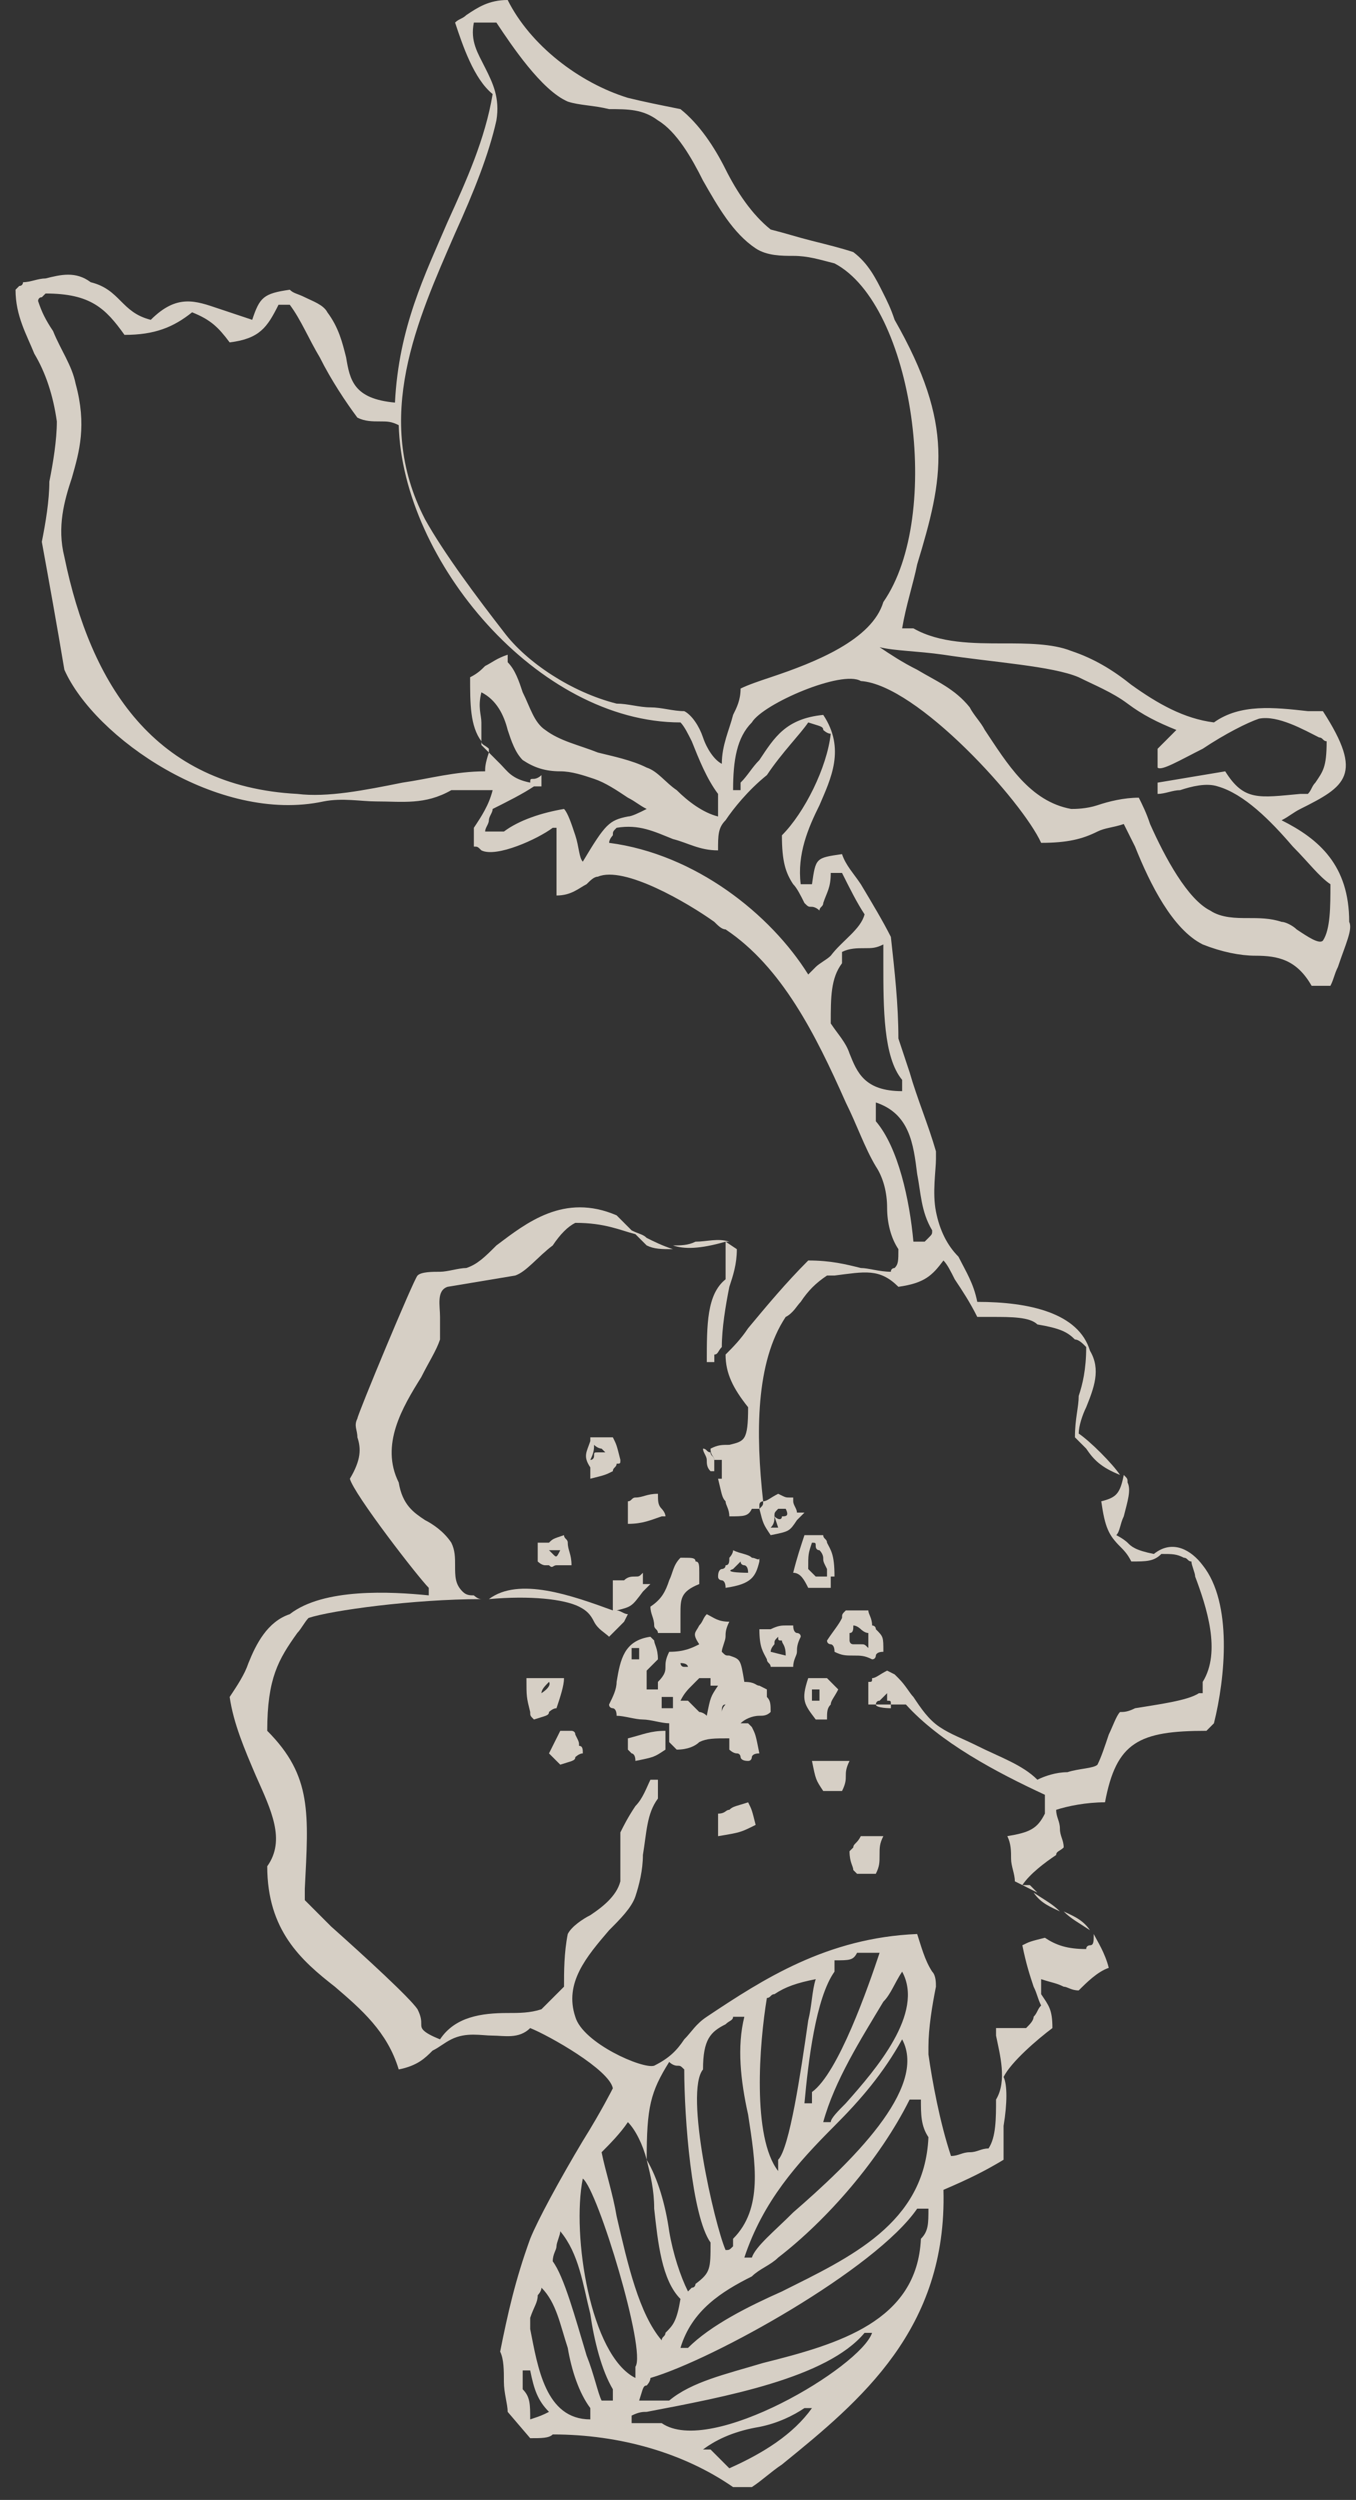
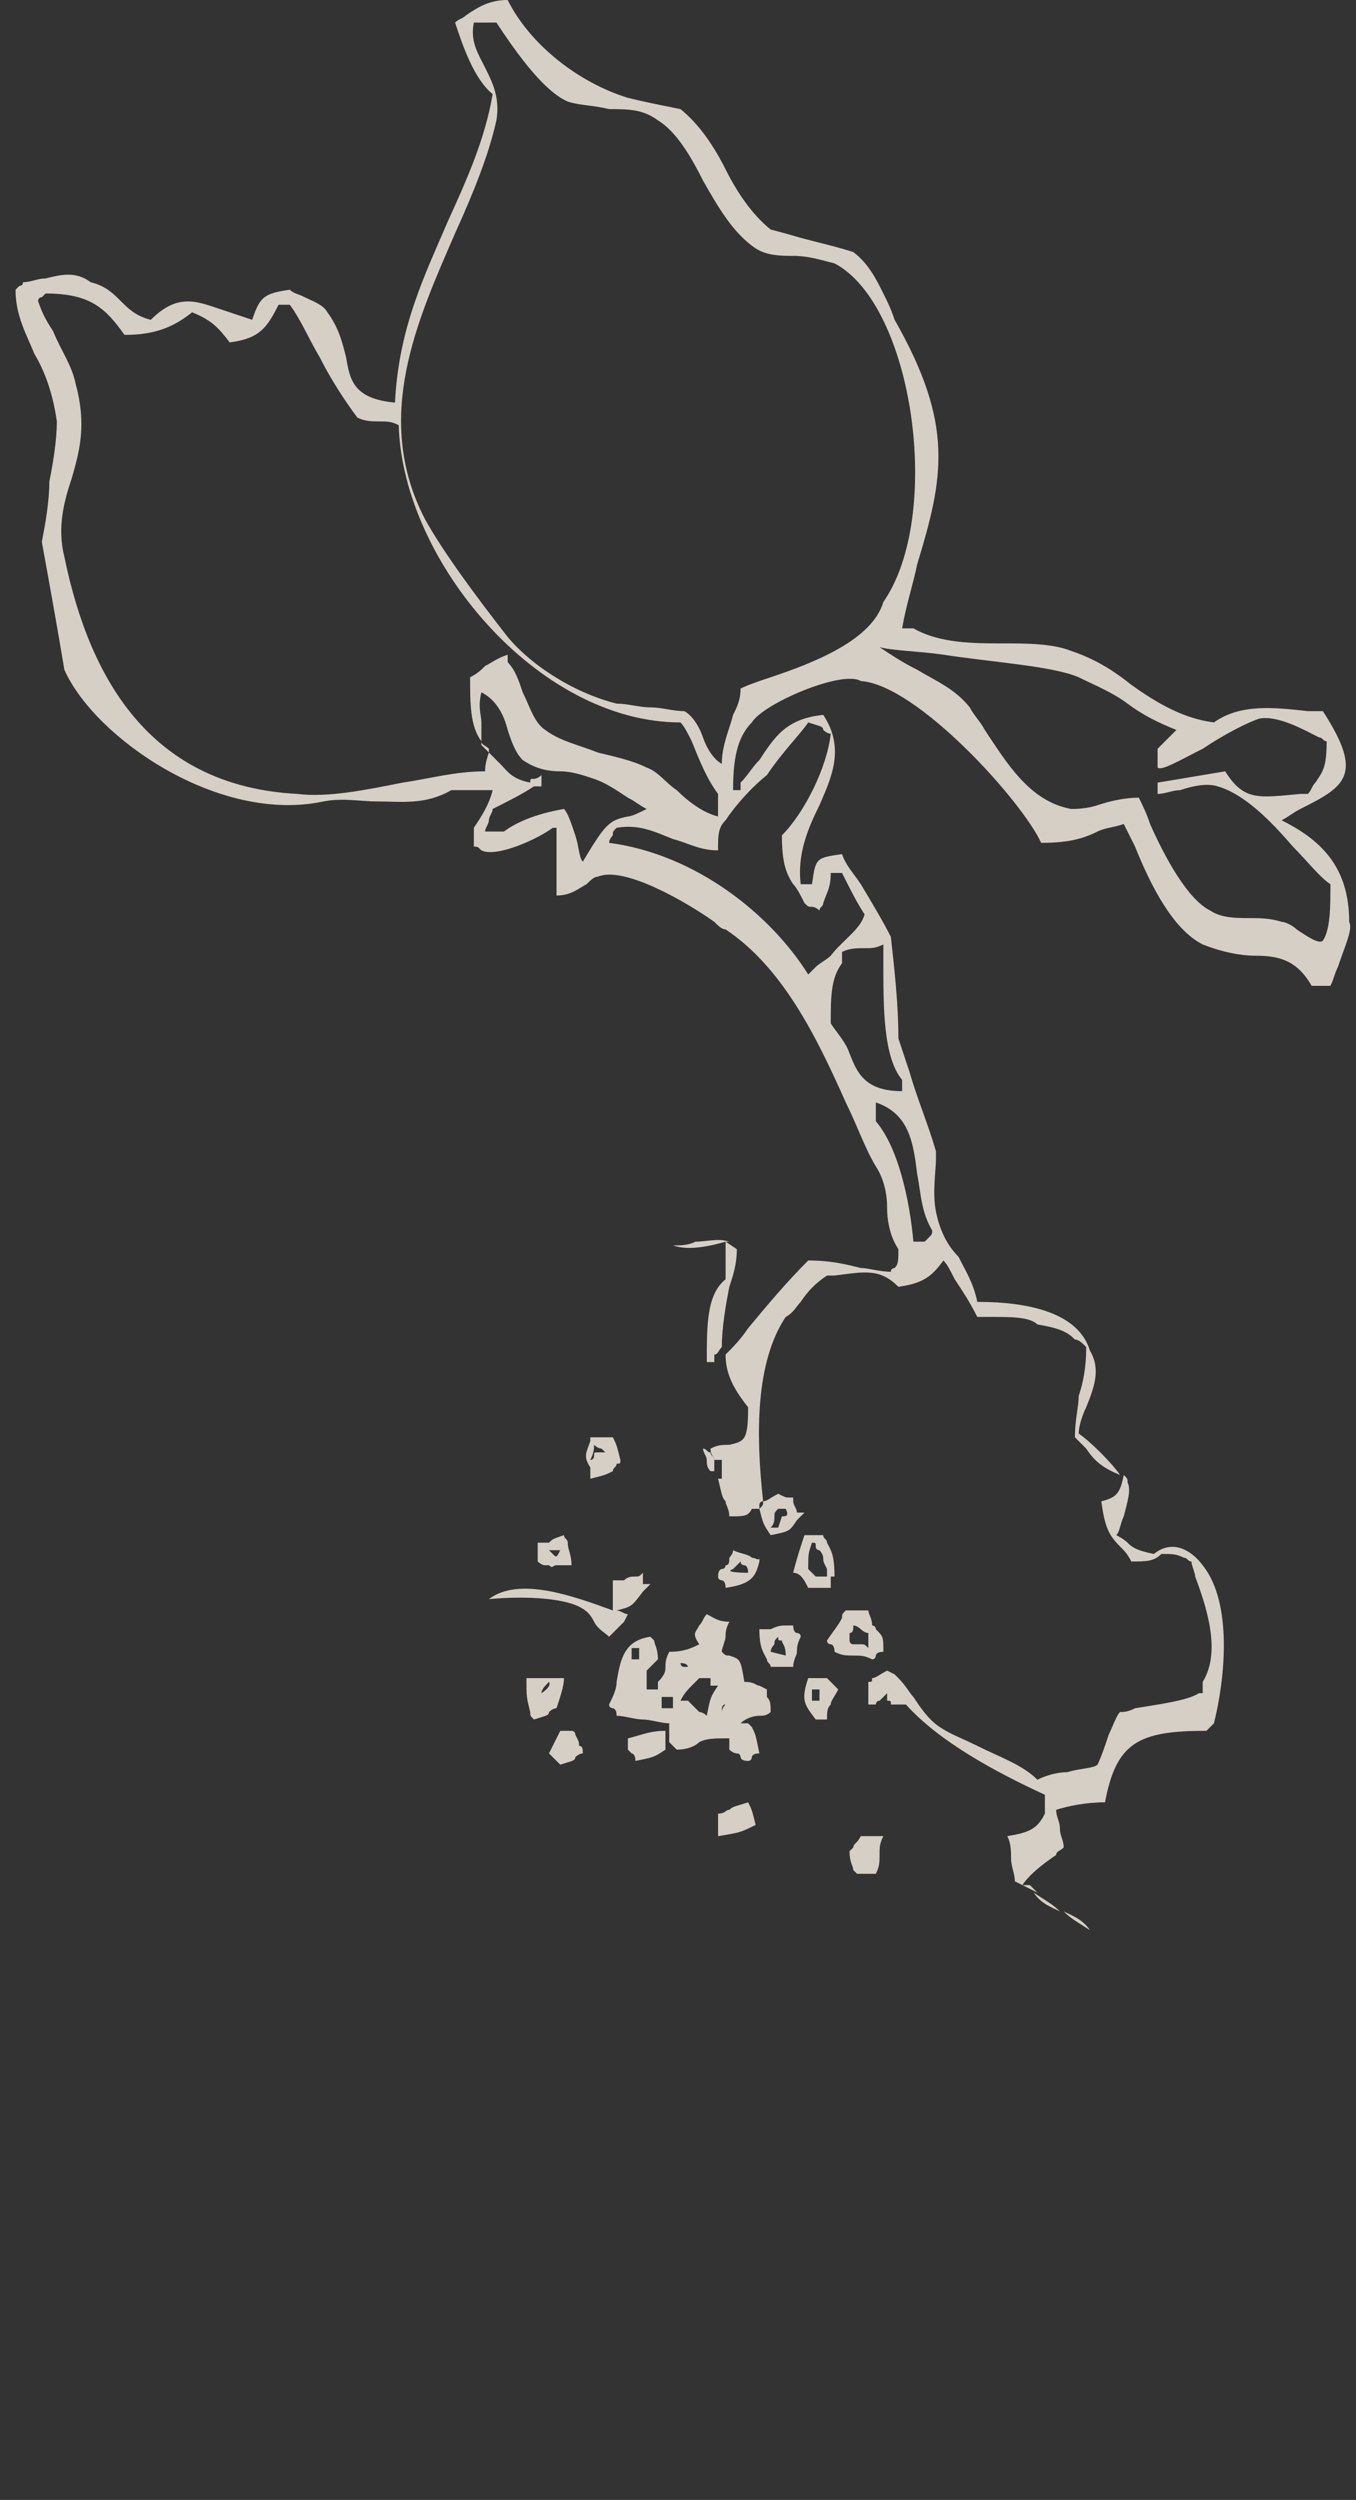
<svg xmlns="http://www.w3.org/2000/svg" width="51" height="94" viewBox="0 0 51 94" fill="none">
  <rect x="0" y="0" width="51" height="94" fill="#333333" stroke="none" />
-   <path d="M28.561 56.733C28.703 57.3 28.703 57.3 28.985 57.724C29.692 57.582 29.692 57.582 29.974 57.158L30.257 56.875H29.974C29.974 56.733 29.833 56.592 29.833 56.451C29.833 56.309 29.833 56.309 29.833 56.309H29.692C29.551 56.309 29.551 56.309 29.268 56.168C28.985 56.309 28.844 56.451 28.703 56.451C28.703 56.592 28.703 56.592 28.561 56.733ZM29.127 57.017C29.127 56.875 29.127 56.875 29.268 56.733H29.551C29.692 57.017 29.551 57.017 29.409 57.017C29.409 57.158 29.268 57.158 29.127 57.017L29.268 57.441H28.985C29.127 57.3 29.127 57.158 29.127 57.017Z" fill="#FFF6E9" fill-opacity="0.8" />
+   <path d="M28.561 56.733C28.703 57.3 28.703 57.3 28.985 57.724C29.692 57.582 29.692 57.582 29.974 57.158L30.257 56.875H29.974C29.974 56.733 29.833 56.592 29.833 56.451C29.833 56.309 29.833 56.309 29.833 56.309H29.692C29.551 56.309 29.551 56.309 29.268 56.168C28.985 56.309 28.844 56.451 28.703 56.451C28.703 56.592 28.703 56.592 28.561 56.733ZM29.127 57.017C29.127 56.875 29.127 56.875 29.268 56.733H29.551C29.692 57.017 29.551 57.017 29.409 57.017L29.268 57.441H28.985C29.127 57.3 29.127 57.158 29.127 57.017Z" fill="#FFF6E9" fill-opacity="0.8" />
  <path d="M26.864 54.894C26.864 54.753 26.723 54.753 26.723 54.611C26.582 54.611 26.582 54.47 26.44 54.47C26.44 54.611 26.582 54.753 26.582 54.894C26.582 55.036 26.582 55.177 26.723 55.319H26.864C26.864 55.177 26.864 55.036 26.864 54.894Z" fill="#FFF6E9" fill-opacity="0.8" />
  <path d="M19.8 63.1C19.8 63.808 19.8 63.808 19.941 64.374C19.941 64.515 19.941 64.515 20.082 64.656C20.506 64.515 20.648 64.515 20.648 64.374C20.648 64.374 20.789 64.232 20.93 64.232C21.072 63.808 21.213 63.383 21.213 63.1H19.8ZM20.365 63.666C20.365 63.525 20.506 63.383 20.648 63.242C20.648 63.242 20.789 63.383 20.365 63.666Z" fill="#FFF6E9" fill-opacity="0.8" />
  <path d="M50.744 34.663C50.744 32.541 49.614 31.55 48.201 30.843C48.483 30.701 48.625 30.56 48.907 30.418C50.603 29.569 51.309 29.145 49.755 26.74C49.614 26.74 49.331 26.74 49.19 26.74C47.918 26.598 46.647 26.457 45.657 27.164C44.527 27.023 43.538 26.457 42.549 25.749C41.843 25.183 41.136 24.759 40.288 24.476C39.582 24.193 38.593 24.193 37.745 24.193C36.614 24.193 35.343 24.193 34.354 23.627H33.93C34.071 22.778 34.354 21.929 34.495 21.222C35.484 17.968 35.908 15.987 33.647 12.026C33.506 11.601 33.365 11.318 33.223 11.036C32.941 10.47 32.658 9.904 32.093 9.479C31.669 9.338 31.104 9.196 30.539 9.055C29.974 8.913 29.55 8.772 28.985 8.63C28.278 8.064 27.713 7.215 27.289 6.367C26.865 5.518 26.3 4.669 25.593 4.103C24.887 3.961 24.18 3.82 23.615 3.679C21.778 3.113 19.942 1.698 19.094 0C18.387 0 17.963 0.283 17.54 0.566C17.398 0.707 17.257 0.707 17.116 0.849C17.398 1.698 17.822 2.971 18.529 3.537C18.246 5.235 17.54 6.791 16.833 8.347C15.985 10.328 14.996 12.309 14.855 15.138C13.301 14.997 13.159 14.29 13.018 13.441C12.877 12.875 12.736 12.309 12.312 11.743C12.17 11.46 11.746 11.318 11.464 11.177C11.181 11.036 11.04 11.036 10.899 10.894C9.91 11.036 9.768 11.177 9.486 12.026C9.062 11.884 8.638 11.743 8.214 11.601C7.366 11.318 6.66 11.036 5.671 12.026C5.105 11.884 4.823 11.601 4.54 11.318C4.258 11.036 3.975 10.752 3.41 10.611C2.845 10.187 2.28 10.328 1.714 10.47C1.432 10.47 1.149 10.611 0.867 10.611C0.867 10.611 0.867 10.752 0.725 10.752L0.584 10.894C0.584 11.884 1.008 12.592 1.29 13.299C1.714 14.007 1.997 14.855 2.138 15.846C2.138 16.553 1.997 17.402 1.856 18.11C1.856 18.817 1.714 19.666 1.573 20.373C1.856 21.929 2.138 23.486 2.421 25.183C3.551 27.73 8.214 30.984 12.17 30.135C12.877 29.994 13.583 30.135 14.148 30.135C15.137 30.135 15.985 30.277 16.974 29.711H18.529C18.387 30.277 18.105 30.701 17.822 31.126C17.822 31.409 17.822 31.409 17.822 31.55C17.822 31.692 17.822 31.833 17.822 31.833C17.963 31.833 17.963 31.833 18.105 31.975C18.67 32.258 20.224 31.55 20.789 31.126H20.931V33.248V33.672C21.496 33.672 21.778 33.389 22.061 33.248C22.202 33.106 22.344 32.965 22.485 32.965C23.474 32.541 25.876 33.955 26.865 34.663C27.006 34.804 27.148 34.946 27.289 34.946C29.408 36.36 30.68 38.907 31.81 41.454C32.234 42.303 32.517 43.151 32.941 43.859C33.223 44.283 33.365 44.849 33.365 45.415C33.365 45.981 33.506 46.547 33.789 46.971C33.789 47.396 33.789 47.537 33.647 47.679C33.647 47.679 33.506 47.679 33.506 47.82C33.082 47.82 32.658 47.679 32.376 47.679C31.81 47.537 31.245 47.396 30.398 47.396C29.55 48.245 28.843 49.094 28.137 49.943C27.854 50.367 27.572 50.65 27.289 50.933C27.289 51.64 27.572 52.206 28.137 52.914C28.137 54.187 27.995 54.187 27.43 54.328C27.148 54.328 27.006 54.328 26.724 54.47C26.724 54.753 26.865 54.753 26.865 54.894C26.865 54.894 27.006 54.894 27.148 54.894V55.602H27.006C27.148 56.168 27.148 56.309 27.289 56.451C27.289 56.592 27.43 56.734 27.43 57.017C27.995 57.017 28.137 57.017 28.278 56.734H28.561V56.592C28.561 56.451 28.702 56.451 28.702 56.451C28.419 53.904 28.419 51.216 29.55 49.518C29.832 49.377 29.974 49.094 30.115 48.952C30.398 48.528 30.68 48.245 31.104 47.962C31.245 47.962 31.245 47.962 31.387 47.962C32.517 47.82 33.082 47.679 33.789 48.386C34.778 48.245 35.06 47.962 35.484 47.396C35.626 47.537 35.767 47.82 35.908 48.103C36.191 48.528 36.473 48.952 36.756 49.518C37.038 49.518 37.18 49.518 37.321 49.518C38.028 49.518 38.734 49.518 39.017 49.801C39.864 49.943 40.147 50.084 40.429 50.367C40.571 50.367 40.712 50.508 40.853 50.65C40.853 51.499 40.712 52.065 40.571 52.489C40.571 52.914 40.429 53.338 40.429 54.045C40.571 54.187 40.712 54.328 40.853 54.47C41.136 54.894 41.419 55.177 42.125 55.46C41.843 55.036 40.995 54.187 40.571 53.904C40.571 53.621 40.712 53.197 40.853 52.914C41.136 52.206 41.419 51.499 40.995 50.791C40.571 49.377 38.734 48.952 36.756 48.952C36.614 48.245 36.332 47.82 36.049 47.254C35.625 46.83 35.343 46.264 35.202 45.557C35.06 44.849 35.202 44 35.202 43.576C35.202 43.434 35.202 43.293 35.202 43.293C34.919 42.303 34.495 41.312 34.212 40.322C34.071 39.897 33.93 39.473 33.789 39.049C33.789 37.775 33.647 36.502 33.506 35.229C33.223 34.663 32.8 33.955 32.376 33.248C32.093 32.823 31.81 32.541 31.669 32.116C30.68 32.258 30.68 32.258 30.539 33.248H30.115C29.974 32.116 30.398 31.126 30.821 30.277C31.245 29.286 31.81 28.155 30.963 26.881C29.55 27.023 29.126 27.73 28.561 28.579C28.278 28.862 28.137 29.145 27.854 29.428V29.711H27.572C27.572 28.579 27.713 27.73 28.278 27.164C28.702 26.457 31.669 25.183 32.376 25.608C34.495 25.749 38.451 30.135 39.158 31.692C40.147 31.692 40.712 31.55 41.277 31.267C41.56 31.126 41.843 31.126 42.266 30.984C42.408 31.267 42.549 31.55 42.69 31.833C43.255 33.248 44.103 34.946 45.234 35.512C45.94 35.794 46.647 35.936 47.212 35.936C48.059 35.936 48.766 36.078 49.331 37.068H50.038C50.179 36.785 50.179 36.643 50.32 36.36C50.603 35.511 50.885 34.946 50.744 34.663ZM21.92 32.399C21.778 32.258 21.778 31.833 21.637 31.409C21.496 30.984 21.355 30.56 21.213 30.418C20.366 30.56 19.518 30.843 18.953 31.267H18.246C18.246 31.126 18.387 30.984 18.387 30.843C18.387 30.701 18.529 30.56 18.529 30.418C19.094 30.135 19.659 29.852 20.083 29.569H20.365V29.145C20.224 29.286 20.083 29.286 20.083 29.286C19.942 29.286 19.942 29.286 19.942 29.428C19.235 29.286 19.094 29.003 18.811 28.721C18.67 28.579 18.529 28.438 18.387 28.296C18.246 28.721 18.246 28.862 18.246 29.003C17.116 29.003 16.127 29.286 15.137 29.428C13.725 29.711 12.312 29.994 11.181 29.852C5.812 29.569 3.41 25.749 2.421 20.939C2.138 19.807 2.421 18.817 2.703 17.968C2.986 16.978 3.269 15.987 2.845 14.431C2.703 13.724 2.28 13.158 1.997 12.45C1.714 12.026 1.573 11.743 1.432 11.318C1.432 11.318 1.432 11.177 1.573 11.177L1.714 11.036C3.41 11.036 3.975 11.601 4.682 12.592C5.812 12.592 6.518 12.309 7.225 11.743C7.931 12.026 8.214 12.309 8.638 12.875C9.768 12.733 10.051 12.309 10.475 11.46H10.899C11.322 12.026 11.605 12.733 12.029 13.441C12.453 14.29 13.018 15.138 13.442 15.704C13.725 15.846 14.007 15.846 14.29 15.846C14.572 15.846 14.714 15.846 14.996 15.987C15.137 21.081 20.224 27.164 25.593 27.164C25.735 27.306 25.876 27.589 26.017 27.872C26.3 28.579 26.582 29.286 27.006 29.852V30.701C26.441 30.56 25.876 30.135 25.452 29.711C25.028 29.428 24.746 29.003 24.322 28.862C23.757 28.579 23.05 28.438 22.485 28.296C21.778 28.013 21.072 27.872 20.507 27.447C20.083 27.164 19.942 26.598 19.659 26.032C19.518 25.608 19.376 25.183 19.094 24.901V24.618C18.67 24.759 18.529 24.901 18.246 25.042C18.105 25.183 17.963 25.325 17.681 25.466C17.681 26.457 17.681 27.306 18.105 27.872C18.105 27.589 18.105 27.447 18.105 27.164C18.105 26.881 17.963 26.598 18.105 26.032C18.67 26.315 18.953 26.881 19.094 27.447C19.235 27.872 19.376 28.296 19.659 28.579C20.083 28.862 20.507 29.003 21.072 29.003C21.496 29.003 21.92 29.145 22.344 29.286C22.767 29.428 23.191 29.711 23.615 29.994C23.898 30.135 24.039 30.277 24.322 30.418C24.039 30.56 23.757 30.701 23.615 30.701C22.909 30.843 22.767 30.984 21.92 32.399ZM34.495 44.142C34.636 44.849 34.636 45.557 35.06 46.264C35.06 46.406 35.06 46.406 34.919 46.547C34.778 46.688 34.778 46.688 34.778 46.688C34.636 46.688 34.636 46.688 34.354 46.688C34.212 45.132 33.789 43.151 32.941 42.161V41.454C34.212 41.878 34.354 43.01 34.495 44.142ZM33.93 40.605V41.029C32.517 41.029 32.234 40.322 31.952 39.614C31.811 39.19 31.528 38.907 31.245 38.483C31.245 37.492 31.245 36.785 31.669 36.219V35.794C31.952 35.653 32.234 35.653 32.517 35.653C32.8 35.653 32.941 35.653 33.223 35.512C33.223 35.794 33.223 35.936 33.223 36.219C33.223 37.917 33.223 39.756 33.93 40.605ZM28.843 29.145C29.408 28.296 30.115 27.589 30.398 27.164C30.821 27.306 30.963 27.306 30.963 27.447C30.963 27.447 31.104 27.589 31.245 27.589C31.104 28.862 30.256 30.56 29.408 31.409C29.408 32.399 29.55 32.823 29.832 33.248C29.974 33.389 30.115 33.672 30.256 33.955C30.398 34.097 30.398 34.097 30.539 34.097C30.539 34.097 30.68 34.097 30.821 34.238C30.821 34.097 30.963 34.097 30.963 33.955C31.104 33.531 31.245 33.389 31.245 32.823H31.669C31.952 33.389 32.234 33.955 32.517 34.38C32.376 34.946 31.669 35.37 31.245 35.936C31.104 36.078 30.821 36.219 30.68 36.36L30.398 36.643C28.985 34.38 26.159 32.116 22.909 31.692C22.909 31.55 23.05 31.409 23.05 31.409C23.05 31.267 23.05 31.267 23.191 31.126C24.039 30.984 24.604 31.267 25.311 31.55C25.876 31.692 26.3 31.975 27.006 31.975C27.006 31.409 27.006 31.126 27.289 30.843C27.572 30.418 28.137 29.711 28.843 29.145ZM28.985 25.466C28.561 25.608 28.137 25.749 27.854 25.891C27.854 26.315 27.713 26.598 27.572 26.881C27.43 27.447 27.148 28.013 27.148 28.721C26.865 28.579 26.582 28.155 26.441 27.73C26.3 27.306 26.017 26.881 25.735 26.74C25.311 26.74 24.887 26.598 24.463 26.598C24.039 26.598 23.615 26.457 23.191 26.457C21.496 26.032 19.8 24.901 18.953 23.769C17.963 22.495 16.692 20.798 15.985 19.524C14.007 15.704 15.703 12.026 17.116 8.772C17.822 7.215 18.387 5.801 18.67 4.527C18.811 3.678 18.529 3.113 18.246 2.547C17.963 1.981 17.681 1.556 17.822 0.849H18.67C19.235 1.698 20.366 3.396 21.355 3.82C21.778 3.961 22.344 3.961 22.909 4.103C23.615 4.103 24.18 4.103 24.746 4.527C25.452 4.952 26.017 5.942 26.441 6.791C27.006 7.781 27.572 8.772 28.419 9.338C28.843 9.621 29.408 9.621 29.832 9.621C30.398 9.621 30.821 9.762 31.387 9.904C34.354 11.46 35.484 19.383 33.223 22.637C32.8 24.052 30.68 24.901 28.985 25.466ZM49.755 35.37C49.614 35.512 49.19 35.229 48.766 34.946C48.625 34.804 48.342 34.663 48.201 34.663C47.777 34.521 47.353 34.521 46.929 34.521C46.505 34.521 45.94 34.521 45.516 34.238C44.668 33.814 43.821 32.258 43.255 30.984C43.114 30.56 42.973 30.277 42.831 29.994C42.266 29.994 41.701 30.135 41.277 30.277C40.853 30.418 40.429 30.418 40.288 30.418C38.734 30.135 37.886 28.721 37.038 27.447C36.897 27.164 36.614 26.881 36.473 26.598C35.908 25.891 35.202 25.608 34.495 25.183C33.93 24.901 33.506 24.618 33.082 24.335C33.647 24.476 34.495 24.476 35.484 24.618C37.321 24.901 39.582 25.042 40.571 25.466C41.136 25.749 41.843 26.032 42.408 26.457C42.973 26.881 43.538 27.164 44.245 27.447L43.538 28.155C43.538 28.438 43.538 28.579 43.538 28.579C43.538 28.721 43.538 28.721 43.538 28.862C43.679 29.003 44.386 28.579 45.234 28.155C46.081 27.589 46.929 27.164 47.353 27.023C48.059 26.881 49.049 27.447 49.614 27.73C49.755 27.73 49.755 27.872 49.896 27.872C49.896 28.862 49.755 29.003 49.472 29.428C49.331 29.569 49.331 29.711 49.19 29.852C49.049 29.852 49.049 29.852 48.907 29.852C47.353 29.994 46.788 30.135 46.081 29.003L43.538 29.428V29.852C43.821 29.852 44.103 29.711 44.386 29.711C44.81 29.569 45.375 29.428 45.799 29.569C46.788 29.852 47.777 30.843 48.625 31.833C49.19 32.399 49.614 32.965 50.038 33.248C50.038 34.097 50.038 34.946 49.755 35.37Z" fill="#FFF6E9" fill-opacity="0.8" />
  <path d="M18.105 27.872V28.013C18.246 28.155 18.246 28.154 18.387 28.296C18.387 28.296 18.387 28.296 18.387 28.154C18.246 28.013 18.105 28.013 18.105 27.872Z" fill="#FFF6E9" fill-opacity="0.8" />
  <path d="M43.397 58.431C42.69 58.29 42.549 58.148 42.408 58.007C42.408 58.007 42.266 57.865 41.984 57.724C42.125 57.583 42.125 57.3 42.266 57.017C42.408 56.451 42.549 56.026 42.408 55.743C42.408 55.602 42.408 55.602 42.266 55.46C42.125 56.168 41.984 56.309 41.419 56.451C41.56 57.441 41.701 57.724 42.125 58.148C42.266 58.29 42.408 58.431 42.549 58.714C43.114 58.714 43.397 58.714 43.679 58.431C44.103 58.431 44.245 58.431 44.527 58.573C44.668 58.573 44.668 58.714 44.81 58.714C44.81 58.856 44.951 59.139 44.951 59.28C45.375 60.412 45.94 62.11 45.234 63.242C45.234 63.383 45.234 63.525 45.234 63.525C45.234 63.666 45.234 63.666 45.234 63.666H45.092C44.668 63.949 43.538 64.091 42.69 64.232C42.408 64.374 42.266 64.374 42.125 64.374C41.984 64.515 41.842 64.939 41.701 65.222C41.56 65.647 41.419 66.071 41.277 66.354C41.136 66.496 40.571 66.496 40.147 66.637C39.723 66.637 39.299 66.779 39.017 66.92C38.451 66.354 37.604 66.071 36.756 65.647C36.191 65.364 35.767 65.222 35.343 64.939C34.919 64.656 34.636 64.232 34.354 63.808C34.212 63.666 34.071 63.383 33.789 63.1C33.647 62.959 33.647 62.959 33.647 62.959C33.647 62.959 33.647 62.959 33.365 62.817C33.082 62.959 32.941 63.1 32.8 63.1C32.8 63.242 32.8 63.242 32.658 63.242V64.091H32.941C32.941 64.091 32.941 63.949 33.082 63.949L33.365 63.666C33.365 63.808 33.365 63.808 33.365 63.949C33.506 63.949 33.506 63.949 33.506 64.091H34.071C35.343 65.505 37.462 66.637 39.299 67.486C39.299 67.769 39.299 67.911 39.299 67.911C39.299 68.052 39.299 68.052 39.299 68.194C39.017 68.76 38.734 68.901 37.886 69.042C38.027 69.325 38.027 69.608 38.027 69.891C38.027 70.174 38.169 70.457 38.169 70.74C38.451 70.882 38.734 71.023 39.017 71.165C38.875 71.023 38.875 71.023 38.734 70.882H38.451C38.734 70.457 39.299 70.033 39.723 69.75C39.723 69.608 39.864 69.608 40.006 69.467C40.006 69.184 39.864 69.042 39.864 68.76C39.864 68.477 39.723 68.335 39.723 68.052C40.147 67.911 40.853 67.769 41.56 67.769C41.984 65.505 42.831 65.081 45.375 65.081L45.657 64.798C46.081 63.1 46.364 60.271 45.234 58.856C44.81 58.29 44.103 57.865 43.397 58.431Z" fill="#FFF6E9" fill-opacity="0.8" />
  <path d="M27.29 48.103C26.583 48.669 26.583 49.801 26.583 51.216H26.866V50.933C27.007 50.933 27.007 50.791 27.148 50.65C27.148 49.943 27.29 49.094 27.431 48.386C27.572 47.962 27.713 47.537 27.713 46.971L27.29 46.688V48.103Z" fill="#FFF6E9" fill-opacity="0.8" />
  <path d="M26.158 46.689C25.876 46.83 25.593 46.83 25.311 46.83C25.734 46.972 26.3 46.972 27.289 46.689C27.289 46.689 27.289 46.689 27.43 46.689C27.006 46.547 26.582 46.689 26.158 46.689Z" fill="#FFF6E9" fill-opacity="0.8" />
-   <path d="M33.506 64.232V64.091H32.94C32.94 64.232 33.506 64.232 33.506 64.232Z" fill="#FFF6E9" fill-opacity="0.8" />
  <path d="M40.005 71.872C40.288 72.155 40.57 72.296 40.994 72.579C40.711 72.155 40.288 72.013 40.005 71.872Z" fill="#FFF6E9" fill-opacity="0.8" />
  <path d="M38.875 71.165C39.158 71.589 39.581 71.731 39.864 71.872C39.581 71.589 39.299 71.448 38.875 71.165Z" fill="#FFF6E9" fill-opacity="0.8" />
  <path d="M21.778 60.412C22.06 60.554 22.202 60.695 22.343 60.978C22.484 61.261 22.767 61.403 22.908 61.544L23.332 61.12C23.473 60.978 23.473 60.978 23.473 60.978C23.473 60.978 23.473 60.978 23.615 60.695C23.473 60.695 23.332 60.554 23.191 60.554C23.756 60.412 23.756 60.412 24.18 59.846L24.462 59.563H24.18V59.139C24.039 59.28 24.039 59.28 23.897 59.28C23.756 59.28 23.615 59.28 23.473 59.422H23.049V60.554C21.495 59.988 19.517 59.28 18.387 60.129C19.941 59.988 21.213 60.129 21.778 60.412Z" fill="#FFF6E9" fill-opacity="0.8" />
  <path d="M32.941 62.251C32.941 62.251 32.941 62.11 33.224 62.11C33.224 61.544 33.224 61.544 32.941 61.261C32.941 61.12 32.8 61.12 32.8 61.12C32.8 60.837 32.659 60.695 32.659 60.554H31.811C31.67 60.695 31.67 60.695 31.67 60.837C31.528 61.12 31.387 61.261 31.105 61.685C31.105 61.827 31.246 61.827 31.246 61.827C31.246 61.827 31.387 61.827 31.387 62.11C31.67 62.251 31.811 62.251 32.094 62.251C32.376 62.251 32.517 62.251 32.8 62.393C32.941 62.393 32.941 62.251 32.941 62.251ZM32.659 61.968C32.517 61.827 32.517 61.827 32.376 61.827C32.235 61.827 32.094 61.827 32.094 61.827C31.952 61.827 31.952 61.685 31.952 61.685C31.952 61.544 31.952 61.544 31.952 61.544C31.952 61.544 31.952 61.544 31.952 61.403C32.094 61.403 32.094 61.261 32.094 61.12C32.235 61.12 32.376 61.261 32.376 61.261C32.376 61.261 32.517 61.403 32.659 61.403V61.968Z" fill="#FFF6E9" fill-opacity="0.8" />
  <path d="M27.431 68.052C27.289 68.052 27.289 68.194 27.007 68.194V69.043C27.855 68.901 27.855 68.901 28.42 68.618C28.279 68.052 28.279 68.052 28.137 67.769C27.713 67.911 27.572 67.911 27.431 68.052Z" fill="#FFF6E9" fill-opacity="0.8" />
-   <path d="M24.463 60.412C24.463 60.695 24.604 60.837 24.604 61.12C24.604 61.261 24.745 61.261 24.745 61.403H25.593C25.593 61.12 25.593 60.978 25.593 60.695C25.593 60.129 25.593 59.846 26.3 59.563C26.3 59.422 26.3 59.28 26.3 59.139C26.3 58.856 26.3 58.714 26.159 58.714C26.159 58.573 26.017 58.573 25.735 58.573H25.593C25.311 58.856 25.311 59.139 25.169 59.422C25.028 59.846 24.887 60.129 24.463 60.412Z" fill="#FFF6E9" fill-opacity="0.8" />
  <path d="M26.582 60.695C26.441 60.836 26.441 60.978 26.299 61.119C26.158 61.402 26.017 61.402 26.299 61.827C26.017 61.968 25.734 62.11 25.169 62.11C25.028 62.393 25.028 62.534 25.028 62.676C25.028 62.817 25.028 62.959 24.745 63.242V63.525H24.321C24.321 63.383 24.321 63.242 24.321 63.1C24.321 62.959 24.321 62.817 24.321 62.817C24.321 62.817 24.462 62.676 24.604 62.534L24.745 62.393C24.745 61.968 24.604 61.827 24.604 61.685L24.462 61.544C23.473 61.685 23.332 62.393 23.191 63.242C23.191 63.525 23.049 63.807 22.908 64.091C22.908 64.232 23.049 64.232 23.049 64.232C23.049 64.232 23.191 64.232 23.191 64.515C23.473 64.515 23.897 64.656 24.18 64.656C24.462 64.656 24.886 64.798 25.169 64.798V65.505L25.451 65.788C25.875 65.788 26.158 65.647 26.299 65.505C26.582 65.364 26.864 65.364 27.43 65.364C27.43 65.647 27.43 65.647 27.43 65.788C27.43 65.788 27.571 65.93 27.712 65.93C27.854 65.93 27.854 66.071 27.854 66.071C27.854 66.071 27.854 66.213 28.136 66.213C28.277 66.213 28.277 66.071 28.277 66.071C28.277 66.071 28.277 65.93 28.56 65.93C28.419 65.222 28.419 65.222 28.277 64.939L28.136 64.798H27.854C27.995 64.656 28.277 64.515 28.56 64.515C28.701 64.515 28.843 64.515 28.984 64.373C28.984 64.091 28.984 63.949 28.843 63.807C28.843 63.666 28.843 63.666 28.843 63.525L28.56 63.383C28.419 63.383 28.419 63.242 27.995 63.242C27.854 62.393 27.854 62.393 27.43 62.251C27.288 62.251 27.288 62.251 27.147 62.11C27.147 61.968 27.288 61.685 27.288 61.544C27.288 61.402 27.288 61.261 27.43 60.978C27.006 60.978 26.864 60.836 26.582 60.695ZM24.039 62.393H23.756V61.968H24.039V62.393ZM25.31 64.232C25.028 64.232 24.886 64.232 24.886 64.232C24.886 64.091 24.886 63.949 24.886 63.807H25.31V64.232ZM25.875 62.676C26.017 62.817 26.017 62.817 25.875 62.676C25.875 62.676 25.875 62.676 25.734 62.676C25.593 62.676 25.593 62.534 25.593 62.534C25.875 62.534 25.875 62.676 25.875 62.676ZM27.288 64.091C27.147 64.232 27.147 64.373 27.147 64.373C27.147 64.232 27.147 64.091 27.288 64.091ZM26.582 64.515C26.441 64.374 26.299 64.373 26.299 64.373C26.158 64.232 26.017 64.091 25.875 63.949H25.593C25.734 63.666 25.875 63.525 26.017 63.383C26.158 63.242 26.158 63.242 26.299 63.1C26.441 63.1 26.441 63.1 26.582 63.1C26.582 63.1 26.582 63.1 26.723 63.1C26.723 63.1 26.723 63.1 26.723 63.242C26.723 63.242 26.723 63.242 26.723 63.383H27.006C26.723 63.807 26.723 63.807 26.582 64.515Z" fill="#FFF6E9" fill-opacity="0.8" />
-   <path d="M24.887 56.733C24.746 56.592 24.746 56.451 24.746 56.168C24.322 56.168 24.18 56.309 23.898 56.309C23.756 56.309 23.756 56.451 23.615 56.451V57.299C24.18 57.299 24.463 57.158 24.887 57.017H25.028C25.028 56.875 24.887 56.733 24.887 56.733Z" fill="#FFF6E9" fill-opacity="0.8" />
  <path d="M20.648 58.007H20.224C20.224 58.148 20.224 58.29 20.224 58.431C20.224 58.573 20.224 58.573 20.224 58.714C20.224 58.714 20.365 58.856 20.506 58.856C20.506 58.856 20.506 58.856 20.648 58.856C20.789 58.997 20.789 58.856 20.93 58.856C21.071 58.856 21.213 58.856 21.495 58.856C21.495 58.431 21.354 58.29 21.354 58.007C21.354 57.865 21.213 57.865 21.213 57.724C20.789 57.865 20.789 57.865 20.648 58.007ZM20.789 58.431C20.789 58.431 20.789 58.431 20.648 58.29H21.071C20.93 58.573 20.93 58.573 20.789 58.431Z" fill="#FFF6E9" fill-opacity="0.8" />
  <path d="M23.05 55.319C23.05 55.177 23.191 55.177 23.191 55.036C23.333 55.036 23.333 55.036 23.333 54.894C23.191 54.328 23.191 54.328 23.05 54.045H22.202V54.187C22.061 54.611 21.92 54.753 22.202 55.177V55.602C22.767 55.46 22.767 55.46 23.05 55.319ZM22.343 54.328C22.485 54.47 22.626 54.47 22.626 54.47C22.767 54.611 22.767 54.611 22.767 54.611H22.485C22.343 54.611 22.343 54.611 22.343 54.753C22.343 54.753 22.343 54.894 22.202 54.894C22.343 54.611 22.343 54.47 22.343 54.328Z" fill="#FFF6E9" fill-opacity="0.8" />
  <path d="M28.279 58.573C28.137 58.431 27.855 58.431 27.572 58.29C27.572 58.431 27.431 58.573 27.431 58.573C27.431 58.714 27.431 58.856 27.289 58.856C27.289 58.997 27.148 58.997 27.148 58.997C27.148 58.997 27.007 58.997 27.007 59.28C27.007 59.422 27.148 59.422 27.148 59.422C27.148 59.422 27.289 59.422 27.289 59.705C28.279 59.563 28.42 59.28 28.561 58.714V58.573C28.561 58.714 28.42 58.573 28.279 58.573ZM27.572 58.997L27.855 58.714C27.855 58.856 27.996 58.856 27.996 58.856C27.996 58.856 28.137 58.856 28.137 59.139C28.137 59.139 27.148 59.139 27.572 58.997Z" fill="#FFF6E9" fill-opacity="0.8" />
  <path d="M23.615 65.364V65.788C23.756 65.93 23.756 65.93 23.756 65.93C23.756 65.93 23.898 65.93 23.898 66.213C24.604 66.071 24.604 66.071 25.028 65.788V65.081C24.463 65.081 24.18 65.222 23.615 65.364Z" fill="#FFF6E9" fill-opacity="0.8" />
  <path d="M29.551 61.12C29.409 61.12 29.268 61.12 28.985 61.261H28.561C28.561 61.968 28.703 62.11 28.844 62.393C28.844 62.534 28.985 62.534 28.985 62.676H29.833C29.833 62.393 29.974 62.251 29.974 62.11C29.974 61.968 29.974 61.827 30.116 61.544C30.116 61.403 29.974 61.403 29.974 61.403C29.974 61.403 29.833 61.403 29.833 61.12C29.692 61.12 29.551 61.12 29.551 61.12ZM28.985 62.11C28.985 61.968 29.127 61.827 29.127 61.827C29.127 61.685 29.127 61.685 29.268 61.544C29.268 61.685 29.268 61.685 29.409 61.685C29.409 61.827 29.551 61.827 29.551 62.251L28.985 62.11Z" fill="#FFF6E9" fill-opacity="0.8" />
-   <path d="M31.669 67.345C31.811 67.062 31.811 66.92 31.811 66.779C31.811 66.637 31.811 66.496 31.952 66.213H30.539C30.68 66.92 30.68 66.92 30.963 67.345H31.669Z" fill="#FFF6E9" fill-opacity="0.8" />
  <path d="M32.234 70.457H32.94C33.081 70.174 33.081 70.033 33.081 69.75C33.081 69.467 33.081 69.325 33.223 69.042H32.375C32.234 69.325 32.093 69.325 32.093 69.467C32.093 69.467 32.093 69.467 31.951 69.608C31.951 70.033 32.093 70.174 32.093 70.316L32.234 70.457Z" fill="#FFF6E9" fill-opacity="0.8" />
  <path d="M31.245 64.091C31.245 63.949 31.386 63.808 31.527 63.525L31.104 63.1H30.397C30.114 63.949 30.256 64.091 30.68 64.656H31.104C31.104 64.374 31.104 64.232 31.245 64.091ZM30.821 63.949H30.538V63.525H30.821V63.949Z" fill="#FFF6E9" fill-opacity="0.8" />
  <path d="M21.637 66.071C21.637 66.071 21.779 65.93 21.92 65.93C21.92 65.788 21.92 65.647 21.779 65.647C21.779 65.505 21.779 65.505 21.637 65.222C21.637 65.081 21.496 65.081 21.496 65.081C21.496 65.081 21.355 65.081 21.072 65.081L20.648 65.93L21.072 66.354C21.496 66.213 21.637 66.213 21.637 66.071Z" fill="#FFF6E9" fill-opacity="0.8" />
  <path d="M30.962 57.724H30.256C30.115 58.148 29.973 58.573 29.832 59.139C30.115 59.139 30.256 59.422 30.397 59.705H31.245C31.245 59.563 31.245 59.563 31.245 59.422C31.245 59.422 31.245 59.422 31.245 59.28C31.245 59.28 31.245 59.28 31.386 59.28C31.386 58.431 31.245 58.29 31.104 58.007C31.104 57.865 30.962 57.865 30.962 57.724ZM31.104 59.28H30.68L30.397 58.997C30.397 58.431 30.397 58.431 30.538 58.007C30.68 58.007 30.68 58.007 30.68 58.148C30.68 58.148 30.68 58.29 30.821 58.29C30.962 58.431 30.962 58.573 30.962 58.573C30.962 58.714 30.962 58.714 31.104 58.997V59.28Z" fill="#FFF6E9" fill-opacity="0.8" />
-   <path d="M41.136 72.721C41.136 73.004 41.136 73.145 40.995 73.145C40.995 73.145 40.853 73.145 40.853 73.287C40.147 73.287 39.723 73.145 39.299 72.862C38.734 73.004 38.734 73.004 38.451 73.145C38.593 73.853 38.734 74.277 38.875 74.702C39.016 74.984 39.016 75.126 39.158 75.409C39.016 75.55 39.016 75.692 38.875 75.833C38.875 75.975 38.734 76.116 38.593 76.258H37.462V76.399V76.541C37.603 77.248 37.886 78.239 37.462 78.946C37.462 79.653 37.462 80.361 37.179 80.785C36.897 80.785 36.756 80.927 36.473 80.927C36.19 80.927 36.049 81.068 35.767 81.068C35.343 79.795 35.06 78.239 34.919 77.248V76.965C34.919 76.258 35.06 75.409 35.201 74.702C35.201 74.56 35.201 74.277 35.06 74.136C34.778 73.711 34.636 73.145 34.495 72.721C31.104 72.862 28.702 74.419 26.582 75.833C26.158 76.116 26.017 76.399 25.735 76.682C25.452 77.107 25.169 77.39 24.604 77.673C24.18 77.814 21.919 76.824 21.637 75.833C21.213 74.56 22.061 73.57 22.909 72.579C23.332 72.155 23.756 71.731 23.898 71.306C24.039 70.882 24.18 70.316 24.18 69.75C24.322 68.901 24.322 68.194 24.745 67.628V66.92H24.463C24.322 67.203 24.18 67.627 23.898 67.91C23.615 68.335 23.474 68.618 23.332 68.901V70.74C23.191 71.306 22.626 71.731 22.202 72.013C21.919 72.155 21.496 72.438 21.354 72.721C21.213 73.428 21.213 74.136 21.213 74.702L20.365 75.55C19.941 75.692 19.517 75.692 19.094 75.692C18.105 75.692 17.116 75.833 16.55 76.682C15.844 76.399 15.844 76.258 15.844 76.116C15.844 75.975 15.844 75.833 15.703 75.55C15.42 75.126 13.724 73.57 12.453 72.438C12.029 72.013 11.605 71.589 11.464 71.448V71.023C11.605 68.194 11.746 66.779 10.051 65.081C10.051 63.1 10.475 62.393 11.181 61.402C11.322 61.261 11.464 60.978 11.605 60.837C12.453 60.553 15.561 60.129 18.105 60.129C17.963 60.129 17.822 59.988 17.822 59.988C17.681 59.988 17.539 59.988 17.398 59.846C17.115 59.563 17.116 59.28 17.116 58.856C17.116 58.573 17.116 58.29 16.974 58.007C16.692 57.582 16.268 57.3 15.985 57.158C15.561 56.875 15.137 56.592 14.996 55.743C14.29 54.328 15.137 52.914 15.844 51.782C16.126 51.216 16.409 50.791 16.55 50.367C16.55 50.084 16.55 49.801 16.55 49.518C16.55 49.094 16.409 48.528 16.833 48.386L19.376 47.962C19.8 47.82 20.224 47.254 20.789 46.83C21.072 46.406 21.354 46.123 21.637 45.981C22.767 45.981 23.332 46.264 23.898 46.406L24.322 46.83C24.604 46.971 24.887 46.971 25.311 46.971C24.887 46.83 24.604 46.688 24.322 46.547C24.18 46.406 24.039 46.406 23.756 46.264L23.191 45.698C21.213 44.849 19.8 45.981 18.67 46.83C18.246 47.254 17.963 47.537 17.539 47.679C17.257 47.679 16.833 47.82 16.55 47.82C16.268 47.82 15.844 47.82 15.703 47.962C15.561 48.103 13.442 53.197 13.442 53.338C13.3 53.621 13.442 53.763 13.442 54.045C13.583 54.47 13.583 54.894 13.159 55.602C13.3 56.168 15.703 59.28 16.126 59.705V59.988C14.713 59.846 12.17 59.705 10.898 60.695C10.051 60.978 9.627 61.827 9.344 62.534C9.203 62.959 8.92 63.383 8.638 63.808C8.779 64.798 9.203 65.788 9.627 66.779C10.192 68.052 10.757 69.184 10.051 70.174C10.051 72.579 11.322 73.711 12.594 74.702C13.583 75.55 14.572 76.399 14.996 77.814C15.703 77.673 15.985 77.39 16.268 77.107C16.55 76.965 16.692 76.824 16.974 76.682C17.539 76.399 18.105 76.541 18.528 76.541C18.952 76.541 19.517 76.682 19.941 76.258C20.648 76.541 22.909 77.814 23.05 78.522C23.05 78.522 22.626 79.37 21.919 80.502C21.072 81.917 20.224 83.473 19.941 84.181C19.376 85.737 19.094 87.01 18.811 88.425C18.952 88.708 18.952 89.133 18.952 89.557C18.952 89.981 19.094 90.406 19.094 90.689L19.941 91.679C20.365 91.679 20.648 91.679 20.789 91.538C23.332 91.538 25.735 92.245 27.571 93.518C27.713 93.518 27.995 93.518 28.278 93.518C28.702 93.236 28.984 92.953 29.408 92.67C32.375 90.264 35.625 87.576 35.484 82.341C36.473 81.917 37.038 81.634 37.745 81.21C37.745 80.785 37.745 80.361 37.745 79.936C37.886 79.088 37.886 78.38 37.745 78.097C38.027 77.531 39.016 76.682 39.582 76.258C39.582 75.55 39.44 75.409 39.158 74.984C39.158 74.843 39.158 74.843 39.158 74.843V74.419C39.582 74.56 39.723 74.56 40.005 74.702C40.147 74.702 40.288 74.843 40.571 74.843C40.853 74.56 41.277 74.136 41.701 73.994C41.56 73.428 41.277 73.004 41.136 72.721ZM33.93 74.136C34.778 75.692 32.941 77.814 31.81 79.087C31.528 79.37 31.245 79.653 31.245 79.795H30.962C31.386 78.239 32.375 76.682 33.223 75.267C33.506 74.984 33.647 74.56 33.93 74.136ZM29.832 83.19C29.126 83.898 28.419 84.464 28.278 84.888H27.995C28.702 82.766 29.973 81.351 31.386 79.936C32.376 78.946 33.223 77.956 33.93 76.682C34.919 78.522 31.952 81.351 29.832 83.19ZM31.386 73.711C31.952 73.711 32.093 73.711 32.234 73.428H33.082C32.658 74.702 31.528 77.956 30.539 78.663V79.087H30.256C30.397 77.531 30.68 75.126 31.386 74.136V73.711ZM28.843 75.126C28.984 75.126 28.984 74.984 29.126 74.984C29.549 74.702 29.973 74.56 30.68 74.419C30.539 74.843 30.539 75.409 30.397 75.975C30.115 77.956 29.691 80.785 29.267 81.21V81.634C28.278 80.361 28.56 76.824 28.843 75.126ZM26.441 77.814C26.441 76.682 26.724 76.399 27.289 76.116C27.43 75.975 27.571 75.975 27.571 75.833H27.995C27.713 76.965 27.854 78.239 28.137 79.512C28.419 81.351 28.702 83.049 27.571 84.181C27.571 84.322 27.571 84.322 27.571 84.464C27.43 84.605 27.43 84.605 27.289 84.605C26.865 83.615 25.735 78.663 26.441 77.814ZM23.615 79.795C23.898 80.078 24.18 80.644 24.322 81.21C24.322 79.229 24.463 78.663 25.169 77.531C25.311 77.673 25.452 77.673 25.452 77.673C25.593 77.673 25.593 77.673 25.735 77.814C25.735 79.653 26.017 83.332 26.724 84.322C26.724 85.313 26.724 85.454 26.158 85.879C26.158 85.879 26.158 86.02 26.017 86.02L25.876 86.162C25.593 85.596 25.311 84.747 25.169 83.898C25.028 82.907 24.745 81.917 24.322 81.21C24.463 81.776 24.604 82.341 24.604 83.049C24.745 84.322 24.887 85.737 25.593 86.444C25.452 87.293 25.311 87.435 25.028 87.718C25.028 87.859 24.887 87.859 24.887 88.001C24.039 87.01 23.615 85.171 23.191 83.332C23.05 82.483 22.767 81.634 22.626 80.927C22.909 80.644 23.332 80.219 23.615 79.795ZM19.941 90.972C19.941 90.406 19.941 90.123 19.659 89.84V89.132H19.941C20.083 89.84 20.224 90.264 20.648 90.689C20.365 90.83 20.365 90.83 19.941 90.972ZM22.202 90.972C20.507 90.972 20.224 88.991 19.941 87.576C19.941 87.435 19.941 87.293 19.941 87.152C20.083 86.727 20.224 86.586 20.224 86.303C20.224 86.303 20.365 86.162 20.365 86.02C20.93 86.586 21.072 87.435 21.354 88.284C21.496 89.132 21.778 89.981 22.202 90.547V90.972ZM23.05 90.264H22.626C22.485 89.981 22.343 89.274 22.061 88.567C21.637 87.152 21.213 85.596 20.789 85.03C20.789 84.747 20.93 84.605 20.93 84.464C20.93 84.322 21.072 84.039 21.072 83.898C21.778 84.747 21.919 85.879 22.202 87.01C22.343 88.001 22.626 89.132 23.05 89.84V90.264ZM21.919 81.917C22.485 82.341 24.322 88.425 23.898 88.991V89.415C22.202 88.567 21.496 84.039 21.919 81.917ZM27.43 92.811L26.724 92.104H26.441C27.006 91.679 27.713 91.396 28.561 91.255C29.267 91.113 29.832 90.83 30.256 90.547H30.539C29.832 91.538 28.702 92.245 27.43 92.811ZM24.887 91.113H23.756V90.83C24.039 90.689 24.18 90.689 24.322 90.689C27.289 90.123 31.104 89.415 32.517 87.718H32.799C32.376 88.991 26.724 92.387 24.887 91.113ZM34.636 84.181C34.495 87.293 31.528 88.142 28.702 88.85C27.289 89.274 26.017 89.557 25.169 90.264H24.039C24.18 89.84 24.18 89.698 24.322 89.698C24.322 89.698 24.463 89.557 24.463 89.415C26.865 88.708 32.941 85.313 34.495 83.049H34.919C34.919 83.615 34.919 83.898 34.636 84.181ZM29.408 86.162C28.137 86.727 26.724 87.435 25.876 88.284H25.593C26.017 86.869 27.148 86.162 28.278 85.596C28.56 85.313 28.984 85.171 29.267 84.888C31.104 83.473 33.082 81.21 34.212 78.946H34.636C34.636 79.512 34.636 79.936 34.919 80.361C34.778 83.615 31.951 84.888 29.408 86.162Z" fill="#FFF6E9" fill-opacity="0.8" />
</svg>